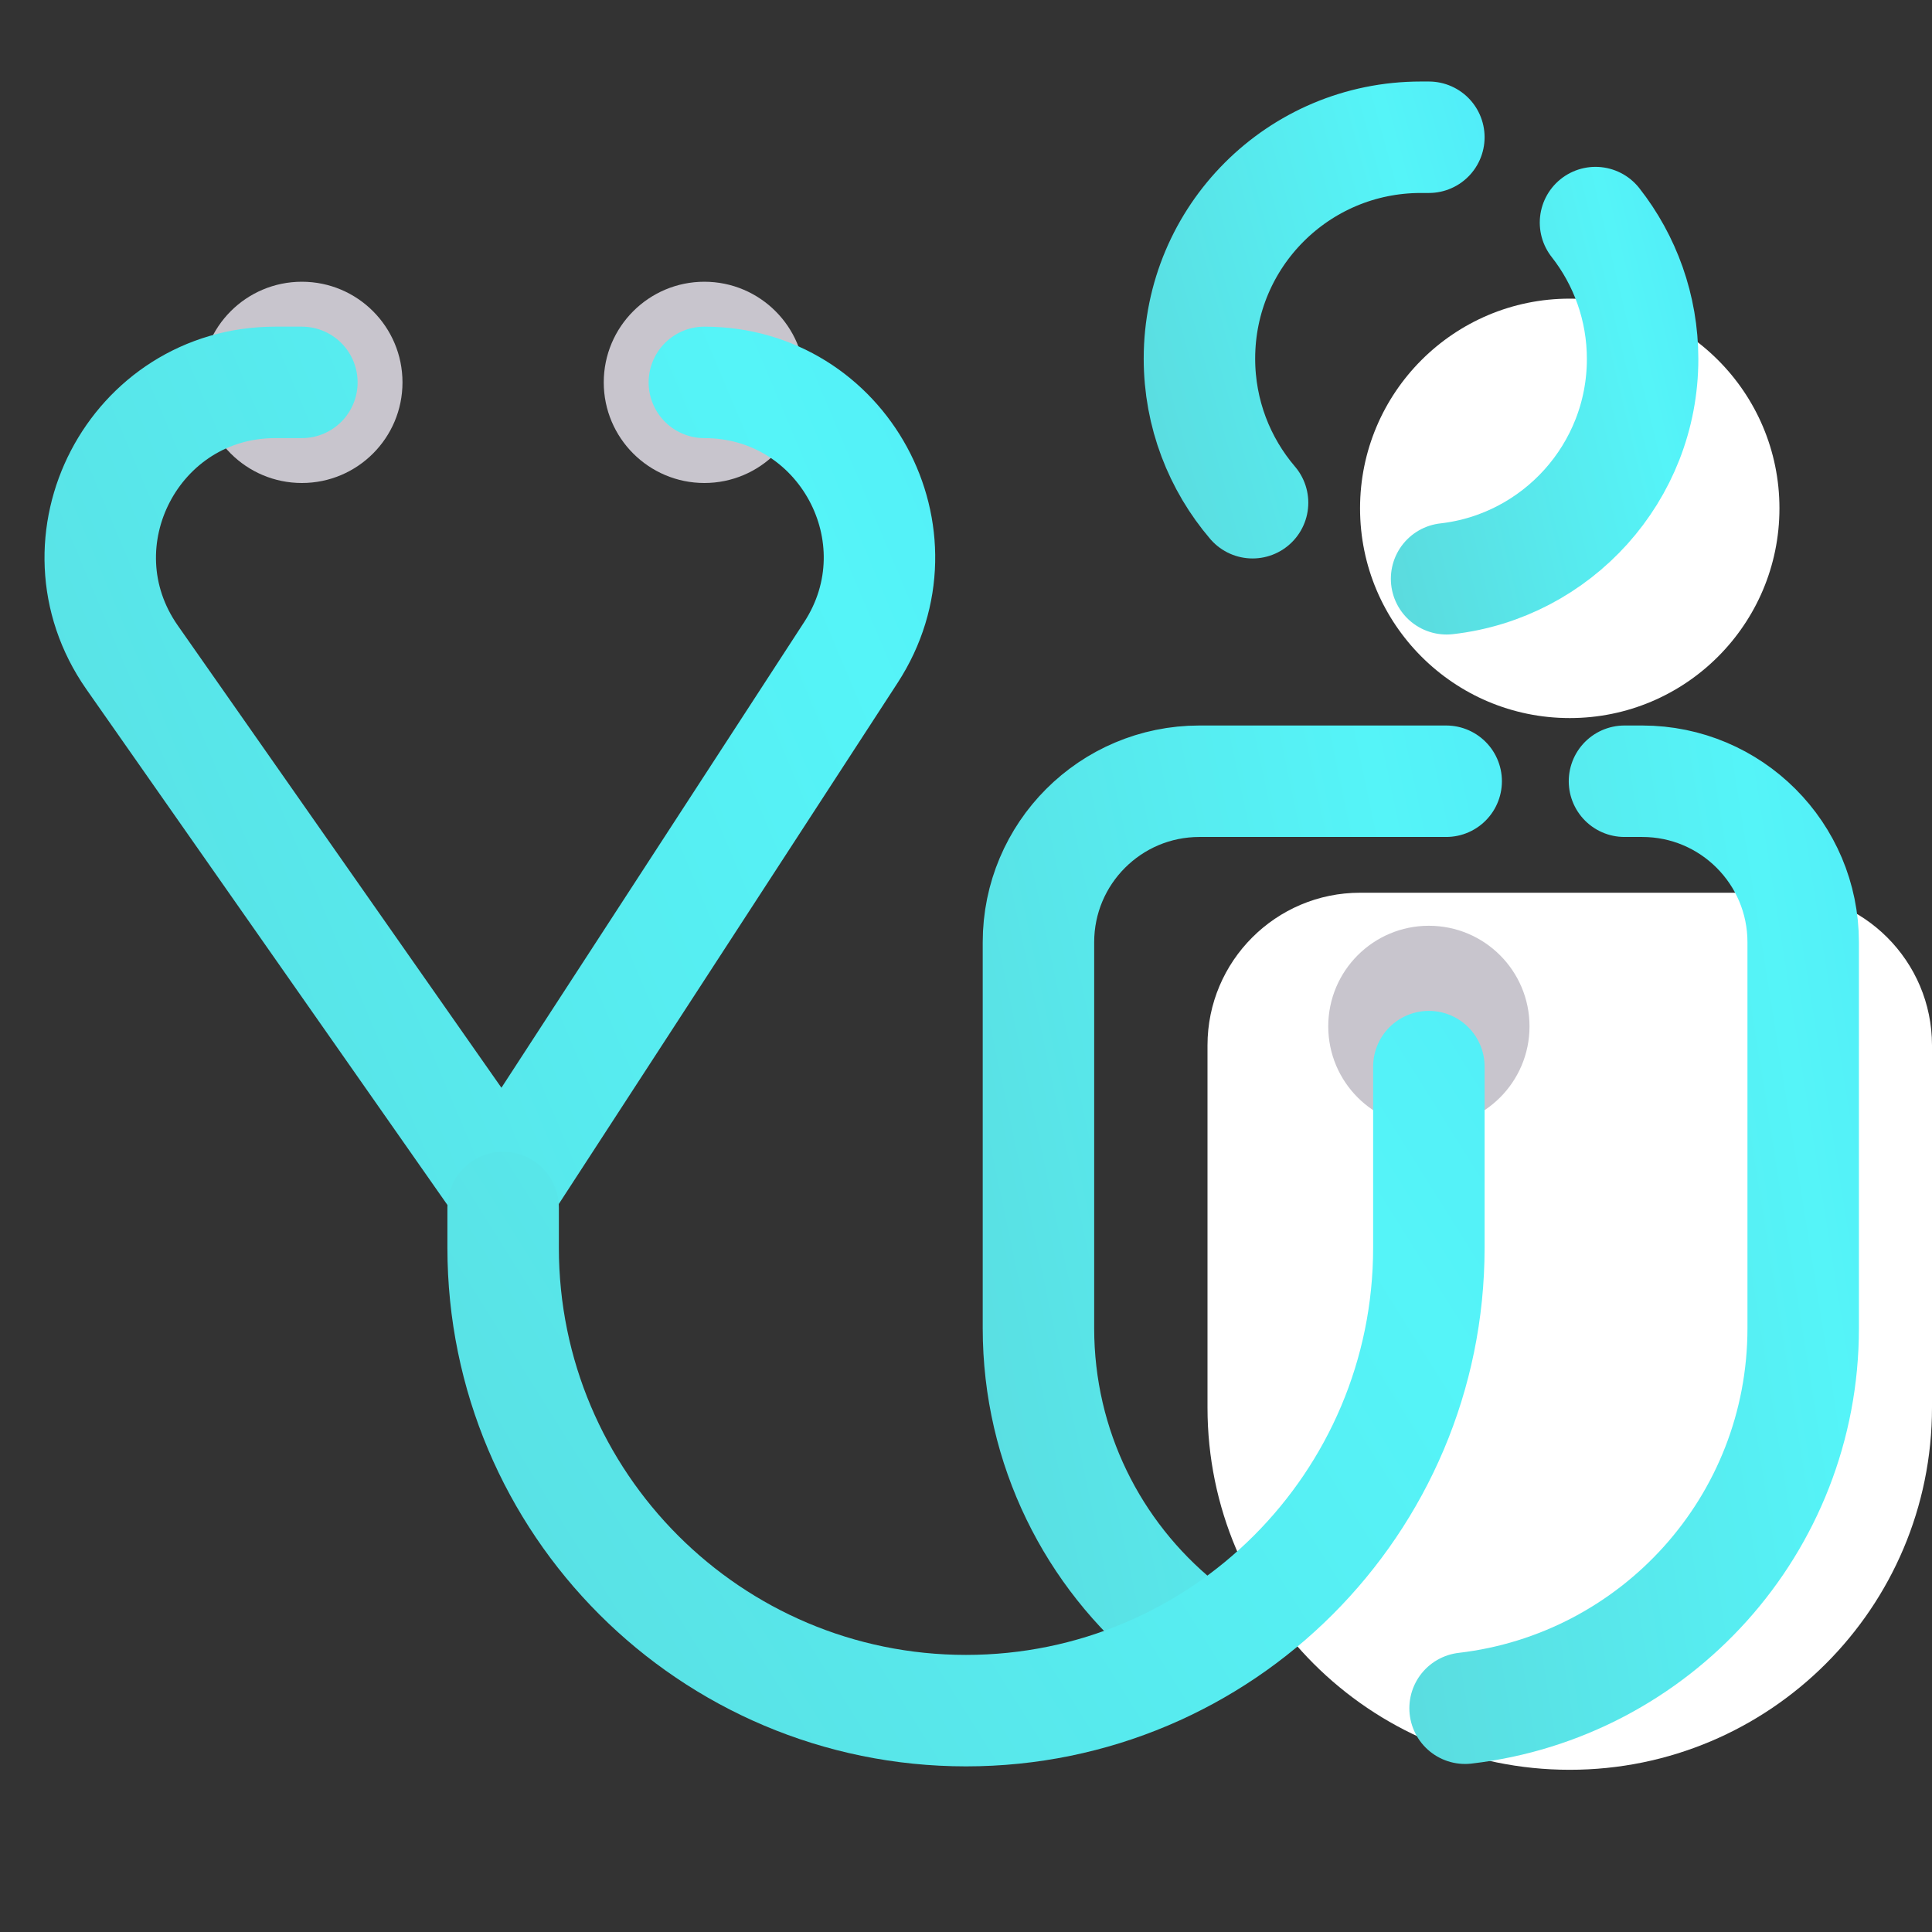
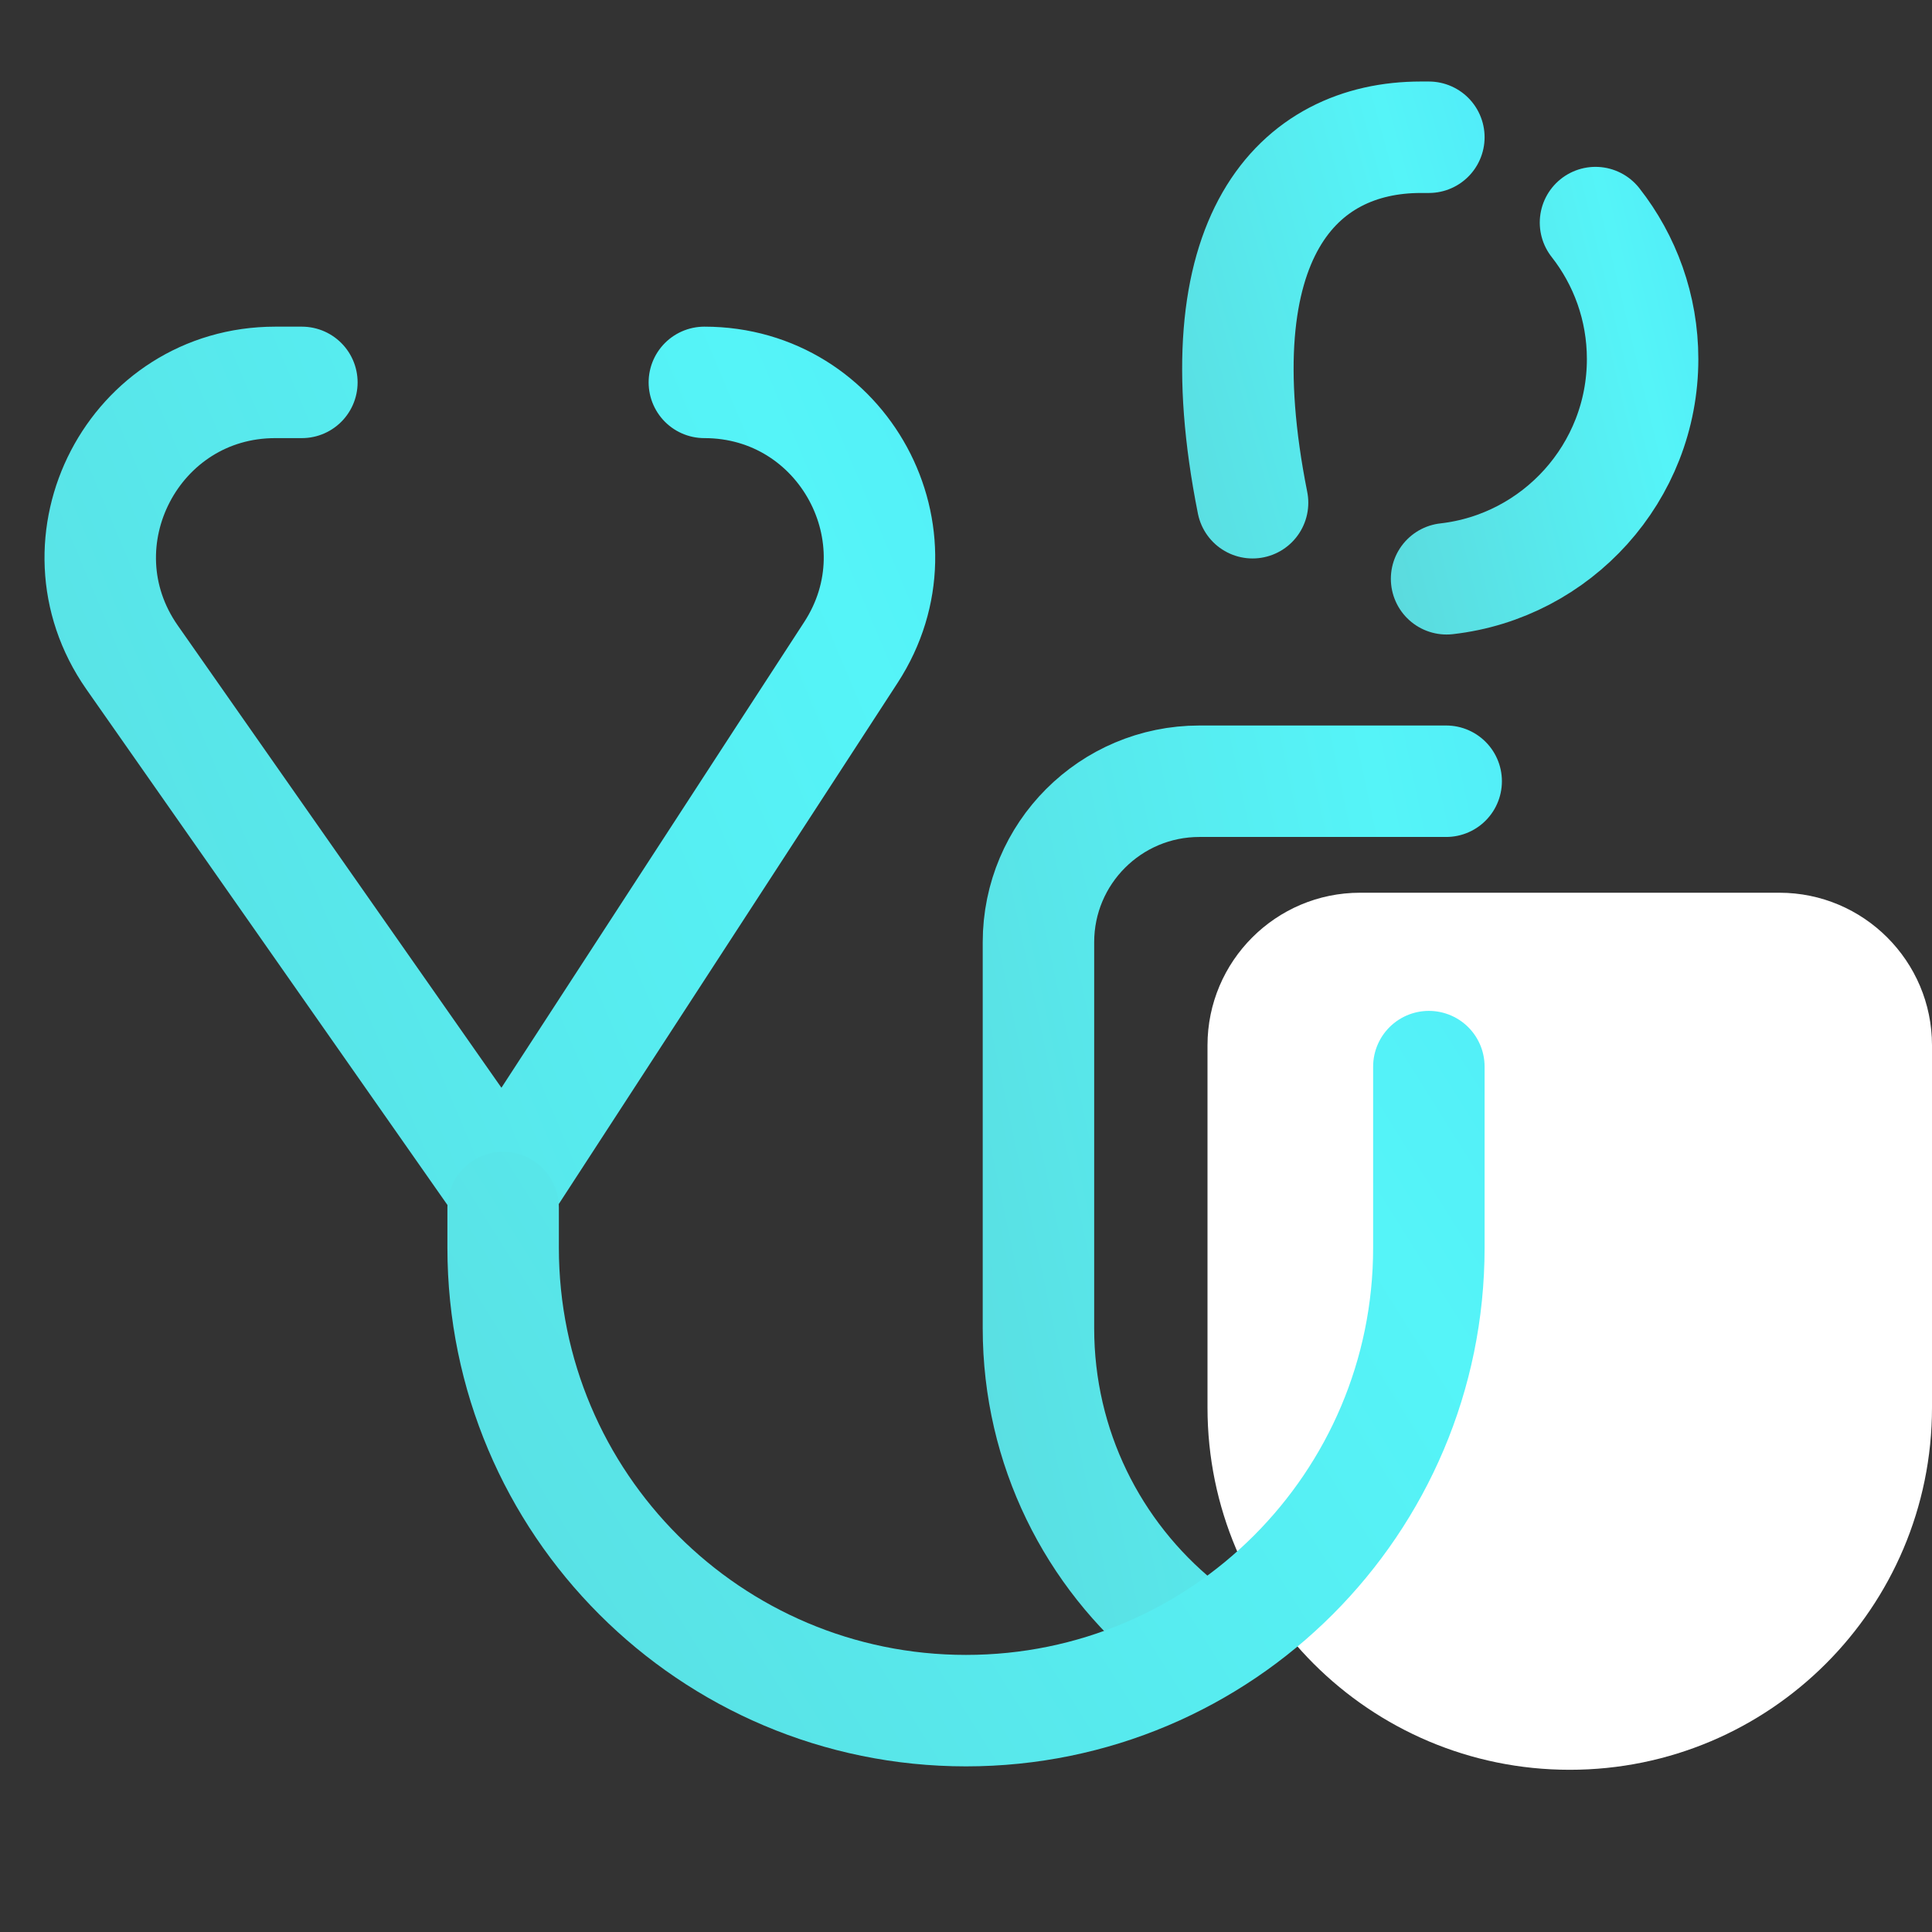
<svg xmlns="http://www.w3.org/2000/svg" width="52" height="52" viewBox="0 0 52 52" fill="none">
  <rect x="0" y="0" width="52" height="52" fill="#333333" stroke="none" />
-   <path d="M42.25 19.327C45.367 19.327 47.894 16.8 47.894 13.682C47.894 10.565 45.367 8.038 42.25 8.038C39.133 8.038 36.606 10.565 36.606 13.682C36.606 16.8 39.133 19.327 42.25 19.327Z" fill="white" />
  <path d="M42.25 47.634C36.866 47.634 32.5 43.268 32.5 37.884V28.134C32.5 25.87 34.342 24.028 36.606 24.028H47.894C50.158 24.028 52 25.87 52 28.134V37.884C52 43.268 47.634 47.634 42.25 47.634Z" fill="white" />
-   <path d="M33.713 13.531C32.825 12.491 32.283 11.137 32.283 9.652C32.283 6.359 34.948 3.694 38.242 3.694C38.318 3.694 38.383 3.694 38.458 3.694" stroke="url(#paint0_linear_1488_17907)" stroke-width="3" stroke-miterlimit="10" stroke-linecap="round" stroke-linejoin="round" />
+   <path d="M33.713 13.531C32.283 6.359 34.948 3.694 38.242 3.694C38.318 3.694 38.383 3.694 38.458 3.694" stroke="url(#paint0_linear_1488_17907)" stroke-width="3" stroke-miterlimit="10" stroke-linecap="round" stroke-linejoin="round" />
  <path d="M42.943 5.991C43.734 6.998 44.211 8.277 44.211 9.663C44.211 12.718 41.903 15.242 38.935 15.578" stroke="url(#paint1_linear_1488_17907)" stroke-width="3" stroke-miterlimit="10" stroke-linecap="round" stroke-linejoin="round" />
-   <path d="M43.723 21.027H44.2C46.594 21.027 48.533 22.967 48.533 25.361V35.75C48.533 41.037 44.557 45.381 39.433 45.977" stroke="url(#paint2_linear_1488_17907)" stroke-width="3" stroke-miterlimit="10" stroke-linecap="round" stroke-linejoin="round" />
  <path d="M31.731 43.723C29.423 41.838 27.95 38.968 27.95 35.75V25.361C27.95 22.967 29.889 21.027 32.283 21.027H38.924" stroke="url(#paint3_linear_1488_17907)" stroke-width="3" stroke-miterlimit="10" stroke-linecap="round" stroke-linejoin="round" />
-   <path d="M8.125 13C9.621 13 10.833 11.787 10.833 10.292C10.833 8.796 9.621 7.583 8.125 7.583C6.629 7.583 5.417 8.796 5.417 10.292C5.417 11.787 6.629 13 8.125 13Z" fill="#C8C5CD" />
-   <path d="M18.958 13C20.454 13 21.667 11.787 21.667 10.292C21.667 8.796 20.454 7.583 18.958 7.583C17.463 7.583 16.25 8.796 16.25 10.292C16.25 11.787 17.463 13 18.958 13Z" fill="#C8C5CD" />
-   <path d="M38.458 30.333C39.954 30.333 41.167 29.121 41.167 27.625C41.167 26.129 39.954 24.917 38.458 24.917C36.963 24.917 35.75 26.129 35.75 27.625C35.75 29.121 36.963 30.333 38.458 30.333Z" fill="#C8C5CD" />
  <path d="M8.125 10.292H7.41C3.607 10.292 1.376 14.571 3.553 17.691L13.542 31.958L22.902 17.561C24.938 14.43 22.696 10.292 18.958 10.292" stroke="url(#paint4_linear_1488_17907)" stroke-width="3" stroke-miterlimit="10" stroke-linecap="round" stroke-linejoin="round" />
  <path d="M13.542 32.5V33.583C13.542 40.462 19.121 46.042 26 46.042C32.879 46.042 38.458 40.462 38.458 33.583V28.708" stroke="url(#paint5_linear_1488_17907)" stroke-width="3" stroke-miterlimit="10" stroke-linecap="round" stroke-linejoin="round" />
  <defs>
    <linearGradient id="paint0_linear_1488_17907" x1="25.6" y1="20.756" x2="51.907" y2="13.558" gradientUnits="userSpaceOnUse">
      <stop offset="0.234" stop-color="#5BDADD" />
      <stop offset="0.583" stop-color="#55F4F8" />
      <stop offset="1" stop-color="#45D4FB" />
    </linearGradient>
    <linearGradient id="paint1_linear_1488_17907" x1="33.225" y1="22.621" x2="56.069" y2="17.141" gradientUnits="userSpaceOnUse">
      <stop offset="0.234" stop-color="#5BDADD" />
      <stop offset="0.583" stop-color="#55F4F8" />
      <stop offset="1" stop-color="#45D4FB" />
    </linearGradient>
    <linearGradient id="paint2_linear_1488_17907" x1="29.585" y1="64.303" x2="70.228" y2="57.841" gradientUnits="userSpaceOnUse">
      <stop offset="0.234" stop-color="#5BDADD" />
      <stop offset="0.583" stop-color="#55F4F8" />
      <stop offset="1" stop-color="#45D4FB" />
    </linearGradient>
    <linearGradient id="paint3_linear_1488_17907" x1="16.073" y1="60.395" x2="64.188" y2="50.253" gradientUnits="userSpaceOnUse">
      <stop offset="0.234" stop-color="#5BDADD" />
      <stop offset="0.583" stop-color="#55F4F8" />
      <stop offset="1" stop-color="#45D4FB" />
    </linearGradient>
    <linearGradient id="paint4_linear_1488_17907" x1="-20.001" y1="47.874" x2="61.523" y2="13.472" gradientUnits="userSpaceOnUse">
      <stop offset="0.234" stop-color="#5BDADD" />
      <stop offset="0.583" stop-color="#55F4F8" />
      <stop offset="1" stop-color="#45D4FB" />
    </linearGradient>
    <linearGradient id="paint5_linear_1488_17907" x1="-13.425" y1="58.774" x2="68.501" y2="7.435" gradientUnits="userSpaceOnUse">
      <stop offset="0.234" stop-color="#5BDADD" />
      <stop offset="0.583" stop-color="#55F4F8" />
      <stop offset="1" stop-color="#45D4FB" />
    </linearGradient>
  </defs>
</svg>